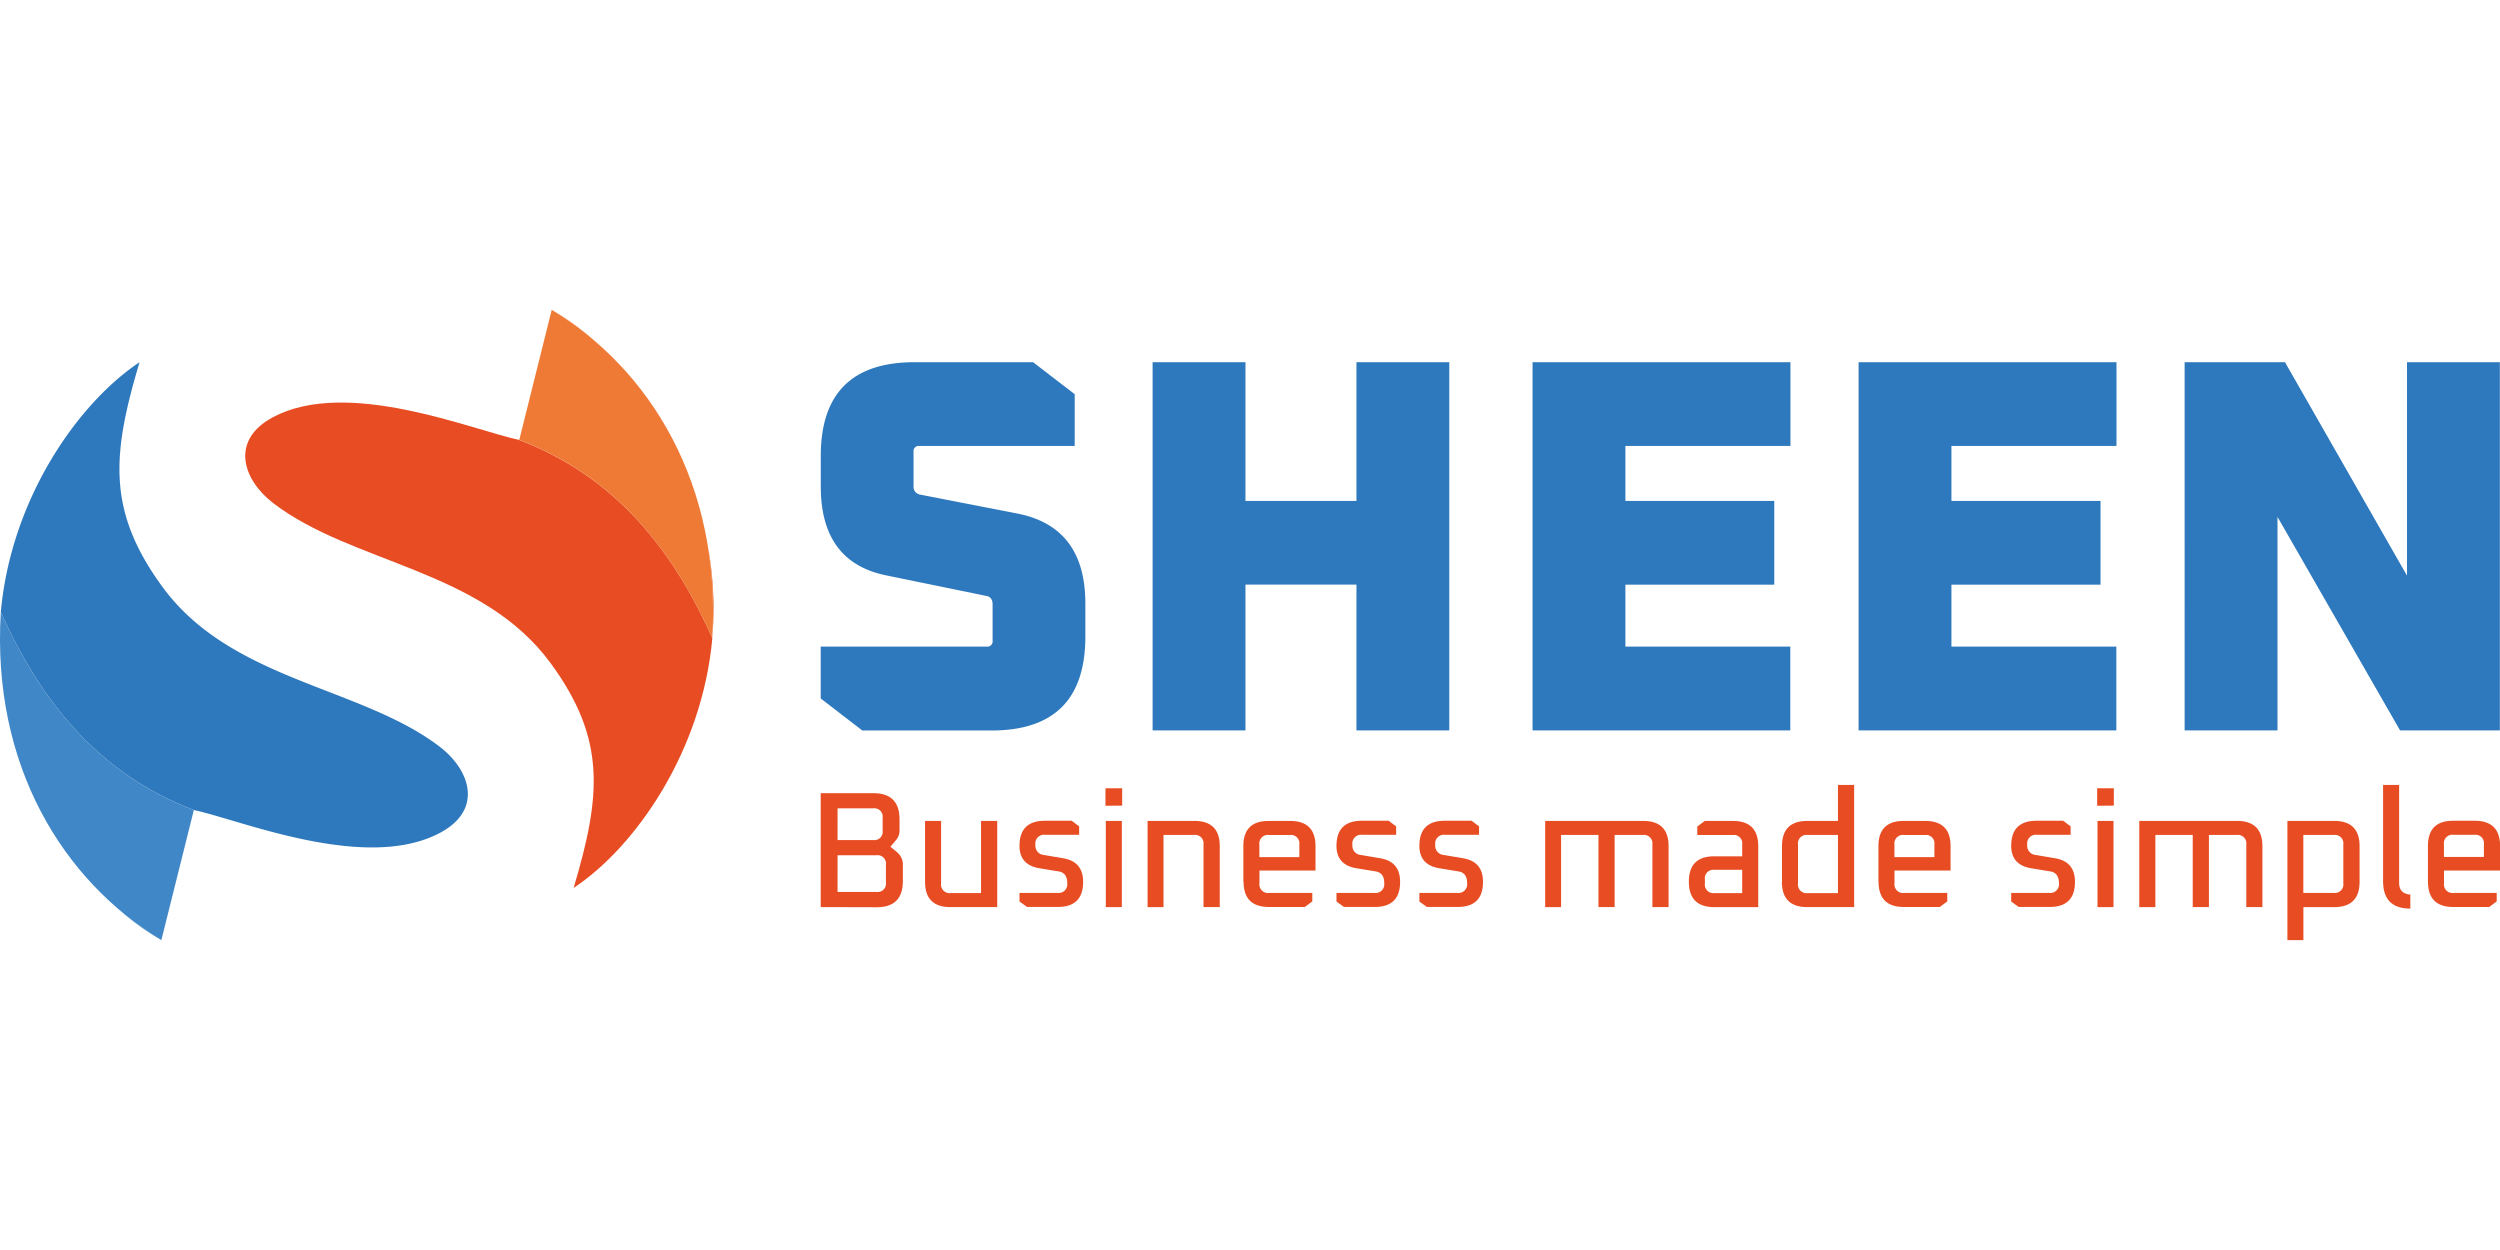
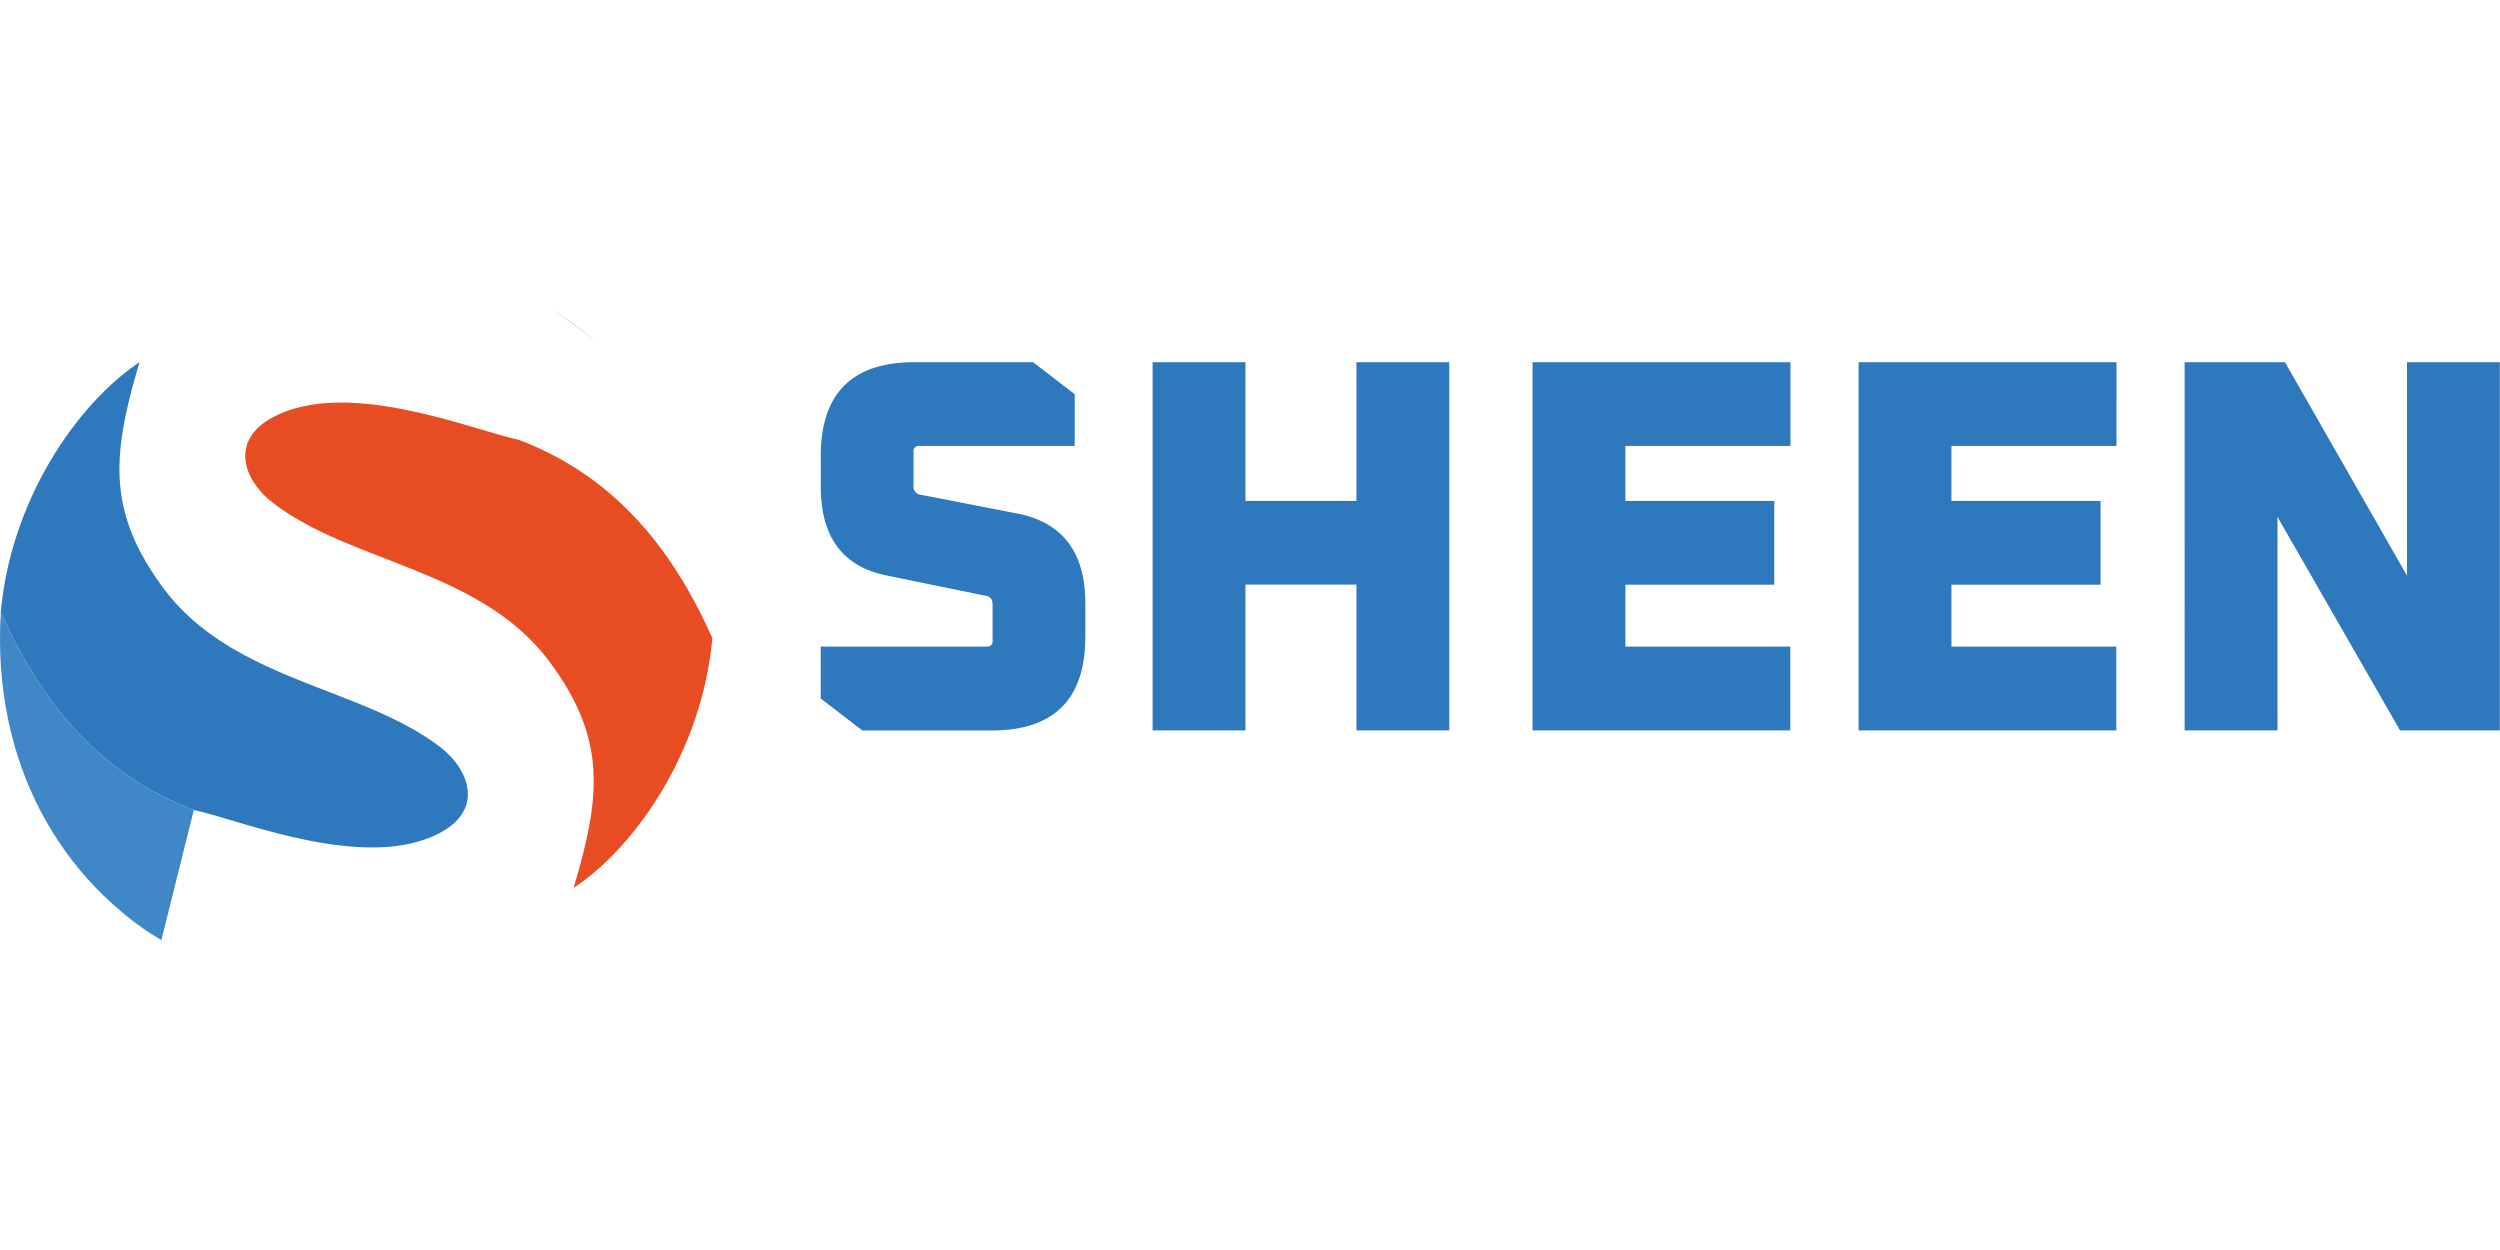
<svg xmlns="http://www.w3.org/2000/svg" width="240px" height="120px" viewBox="0 0 668.88 168.63">
  <defs>
    <style>.cls-1,.cls-3{fill:#2e79bd;}.cls-2,.cls-6{fill:#e84c22;}.cls-3,.cls-4,.cls-5,.cls-6,.cls-7{fill-rule:evenodd;}.cls-4{fill:#3f87c7;}.cls-5{fill:#ec5510;}.cls-7{fill:#ee7a35;}</style>
  </defs>
  <g id="Layer_2" data-name="Layer 2">
    <g id="Layer_1-2" data-name="Layer 1">
      <g id="Layer_1-3" data-name="Layer_1">
        <g id="_1667621897280" data-name=" 1667621897280">
          <path class="cls-1" d="M219.58,103.94V90.09H264a1.39,1.39,0,0,0,1.57-1.57v-9.7c0-1.34-.57-2.1-1.71-2.29l-26.41-5.42q-17.85-3.44-17.85-23.85V39.13Q219.58,14,244.71,14H276.4l11.14,8.56V36.41H246A1.39,1.39,0,0,0,244.42,38v9.14a2.1,2.1,0,0,0,1.72,2.28l26.41,5.14q17.85,3.72,17.84,24v8.85q0,25.13-25.12,25.13H230.72l-11.14-8.57Zm88.8,8.57V14h24.85V51.12h29.69V14h24.84v98.51H362.92v-39H333.23v39Zm101.66,0V14h69V36.41H434.88V51.12h39.83V73.53H434.88V90.09H479v22.42Zm87.23,0V14h69V36.41H522.11V51.12H562V73.53H522.11V90.09h44.12v22.42Zm87.23,0V14h26.85L644,71.11V14h24.84v98.51h-26.7L609.35,55.4v57.11Z" />
-           <path class="cls-2" d="M219.58,159.79V129.31h14.09q7,0,7,7v2.92a3.87,3.87,0,0,1-.88,2.56l-1.55,1.85,1.86,1.55a4.29,4.29,0,0,1,1.46,3.53v4.11q0,7-7,7Zm4.51-4.06h10.42a2.23,2.23,0,0,0,2.52-2.52v-4.77a2.23,2.23,0,0,0-2.52-2.52H224.09Zm0-13.87h9.54a2.23,2.23,0,0,0,2.52-2.52v-3.45a2.23,2.23,0,0,0-2.52-2.52h-9.54ZM247.5,153V136.73h4.29v16.7a2.3,2.3,0,0,0,2.6,2.61h8.09V136.73h4.33v23.06H254.26Q247.5,159.79,247.5,153Zm25.27,5.3V156h10.16a2.33,2.33,0,0,0,2.61-2.65c0-1.8-.75-2.83-2.25-3.1l-5.13-.84c-3.59-.58-5.39-2.59-5.39-6q0-6.72,6.81-6.72h7.15l2,1.5v2.26h-9.1a2.32,2.32,0,0,0-2.6,2.65,2.46,2.46,0,0,0,2.25,2.74l5.17.88c3.56.59,5.34,2.69,5.34,6.32q0,6.71-6.75,6.71H274.8Zm23-25.62V128h4.47v4.64Zm.09,27.12V136.73h4.29v23.06Zm11.18,0V136.73h12.5q6.81,0,6.81,6.76v16.3H322V143.05a2.27,2.27,0,0,0-2.57-2.56H311.3v19.3Zm25.62-6.8v-9.5q0-6.77,6.76-6.76h5.75q6.8,0,6.8,6.76V150h-15v3.4a2.31,2.31,0,0,0,2.61,2.61h11.53v2.25l-2,1.5h-9.63q-6.75,0-6.76-6.8Zm4.29-6.58h10.69v-3.36a2.26,2.26,0,0,0-2.56-2.56h-5.52a2.28,2.28,0,0,0-2.61,2.56Zm20.63,11.88V156h10.16a2.33,2.33,0,0,0,2.61-2.65c0-1.8-.75-2.83-2.25-3.1l-5.13-.84c-3.59-.58-5.39-2.59-5.39-6q0-6.72,6.8-6.72h7.16l2,1.5v2.26h-9.1a2.32,2.32,0,0,0-2.6,2.65,2.46,2.46,0,0,0,2.25,2.74l5.17.88c3.56.59,5.34,2.69,5.34,6.32q0,6.71-6.75,6.71h-8.27Zm22.18,0V156h10.16a2.33,2.33,0,0,0,2.61-2.65c0-1.8-.75-2.83-2.26-3.1l-5.12-.84c-3.59-.58-5.39-2.59-5.39-6q0-6.72,6.8-6.72h7.16l2,1.5v2.26h-9.1a2.32,2.32,0,0,0-2.61,2.65,2.46,2.46,0,0,0,2.26,2.74l5.17.88c3.56.59,5.34,2.69,5.34,6.32q0,6.71-6.76,6.71h-8.26Zm33.66,1.5V136.73h26.2q6.81,0,6.81,6.76v16.3h-4.33V143.05a2.27,2.27,0,0,0-2.57-2.56H432v19.3h-4.33v-19.3h-10v19.3Zm45.24,0q-6.79,0-6.8-6.8t6.8-6.8h7.47v-3.14a2.26,2.26,0,0,0-2.56-2.56h-9.46v-2.26l2-1.5h7.51q6.8,0,6.8,6.76v16.3Zm-2.51-6.36a2.3,2.3,0,0,0,2.6,2.61h7.38v-6.23h-7.38a2.28,2.28,0,0,0-2.6,2.56v1.06Zm20.63-.44v-9.5q0-6.77,6.76-6.76h8.21V127.1h4.33v32.69H483.51q-6.76,0-6.76-6.8Zm4.28.44a2.31,2.31,0,0,0,2.61,2.61h8.08V140.49h-8.08a2.28,2.28,0,0,0-2.61,2.56Zm21.52-.44v-9.5q0-6.77,6.76-6.76h5.74q6.81,0,6.8,6.76V150h-15v3.4a2.31,2.31,0,0,0,2.61,2.61H521v2.25l-2,1.5h-9.63q-6.76,0-6.76-6.8Zm4.28-6.58h10.69v-3.36a2.26,2.26,0,0,0-2.56-2.56h-5.52a2.28,2.28,0,0,0-2.61,2.56Zm31.24,11.88V156h10.16a2.33,2.33,0,0,0,2.61-2.65c0-1.8-.76-2.83-2.26-3.1l-5.12-.84c-3.6-.58-5.39-2.59-5.39-6q0-6.72,6.8-6.72H552l2,1.5v2.26H545a2.32,2.32,0,0,0-2.61,2.65,2.46,2.46,0,0,0,2.26,2.74l5.17.88c3.56.59,5.34,2.69,5.34,6.32q0,6.71-6.76,6.71H540.1Zm23-25.62V128h4.46v4.64Zm.09,27.12V136.73h4.28v23.06Zm11.18,0V136.73H598.5q6.81,0,6.81,6.76v16.3H601V143.05a2.26,2.26,0,0,0-2.56-2.56H591v19.3h-4.33v-19.3h-10v19.3ZM612,168.63v-31.9h12.5q6.81,0,6.81,6.76V153q0,6.8-6.81,6.8h-8.22v8.84ZM616.26,156h8.13a2.29,2.29,0,0,0,2.57-2.61V143.05a2.27,2.27,0,0,0-2.57-2.56h-8.13Zm21.34-3.18V127.1h4.29v26.2q0,2.91,3,3.14v3.75q-7.29,0-7.29-7.33Zm12,.13v-9.5q0-6.77,6.76-6.76h5.74q6.79,0,6.8,6.76V150h-15v3.4a2.31,2.31,0,0,0,2.61,2.61H668v2.25l-2,1.5h-9.63q-6.76,0-6.76-6.8Zm4.28-6.58h10.69v-3.36a2.26,2.26,0,0,0-2.56-2.56h-5.52a2.28,2.28,0,0,0-2.61,2.56Z" />
          <path class="cls-3" d="M51.86,133.82c12.64,2.7,45.94,16.68,65.85,6.11,11.58-6.15,8.18-16.68,0-23C96.61,100.75,61.93,99.32,43.47,74.12,28.54,53.73,30,38.6,37.34,14,20.75,25.05,2.94,50.64.22,80.84,13.66,111.09,31.67,126.08,51.86,133.82Zm-20.3,26.41a70.88,70.88,0,0,0,11.61,8.4A87.7,87.7,0,0,1,31.56,160.23Z" />
          <path class="cls-4" d="M43.17,168.63C17,152.82-2.3,122,.22,80.83c13.43,30.26,31.45,45.25,51.64,53Z" />
          <path class="cls-5" d="M159.22,8.4A70.46,70.46,0,0,0,147.61,0,86.17,86.17,0,0,1,159.22,8.4Z" />
-           <path class="cls-5" d="M190.57,87.71A87.48,87.48,0,0,0,190.78,75a97.93,97.93,0,0,0-1.34-11.53,110.69,110.69,0,0,1,1.13,24.2Z" />
          <path class="cls-6" d="M138.93,34.81C126.28,32.11,93,18.13,73.08,28.69c-11.58,6.16-8.19,16.69,0,23,21.12,16.23,55.81,17.66,74.26,42.86,14.94,20.39,13.46,35.52,6.13,60.12,16.6-11,34.41-36.64,37.12-66.84-13.43-30.25-31.44-45.24-51.63-53Z" />
-           <path class="cls-7" d="M147.61,0c26.18,15.81,45.47,46.59,42.95,87.8-13.43-30.26-31.44-45.25-51.63-53Z" />
        </g>
      </g>
    </g>
  </g>
</svg>